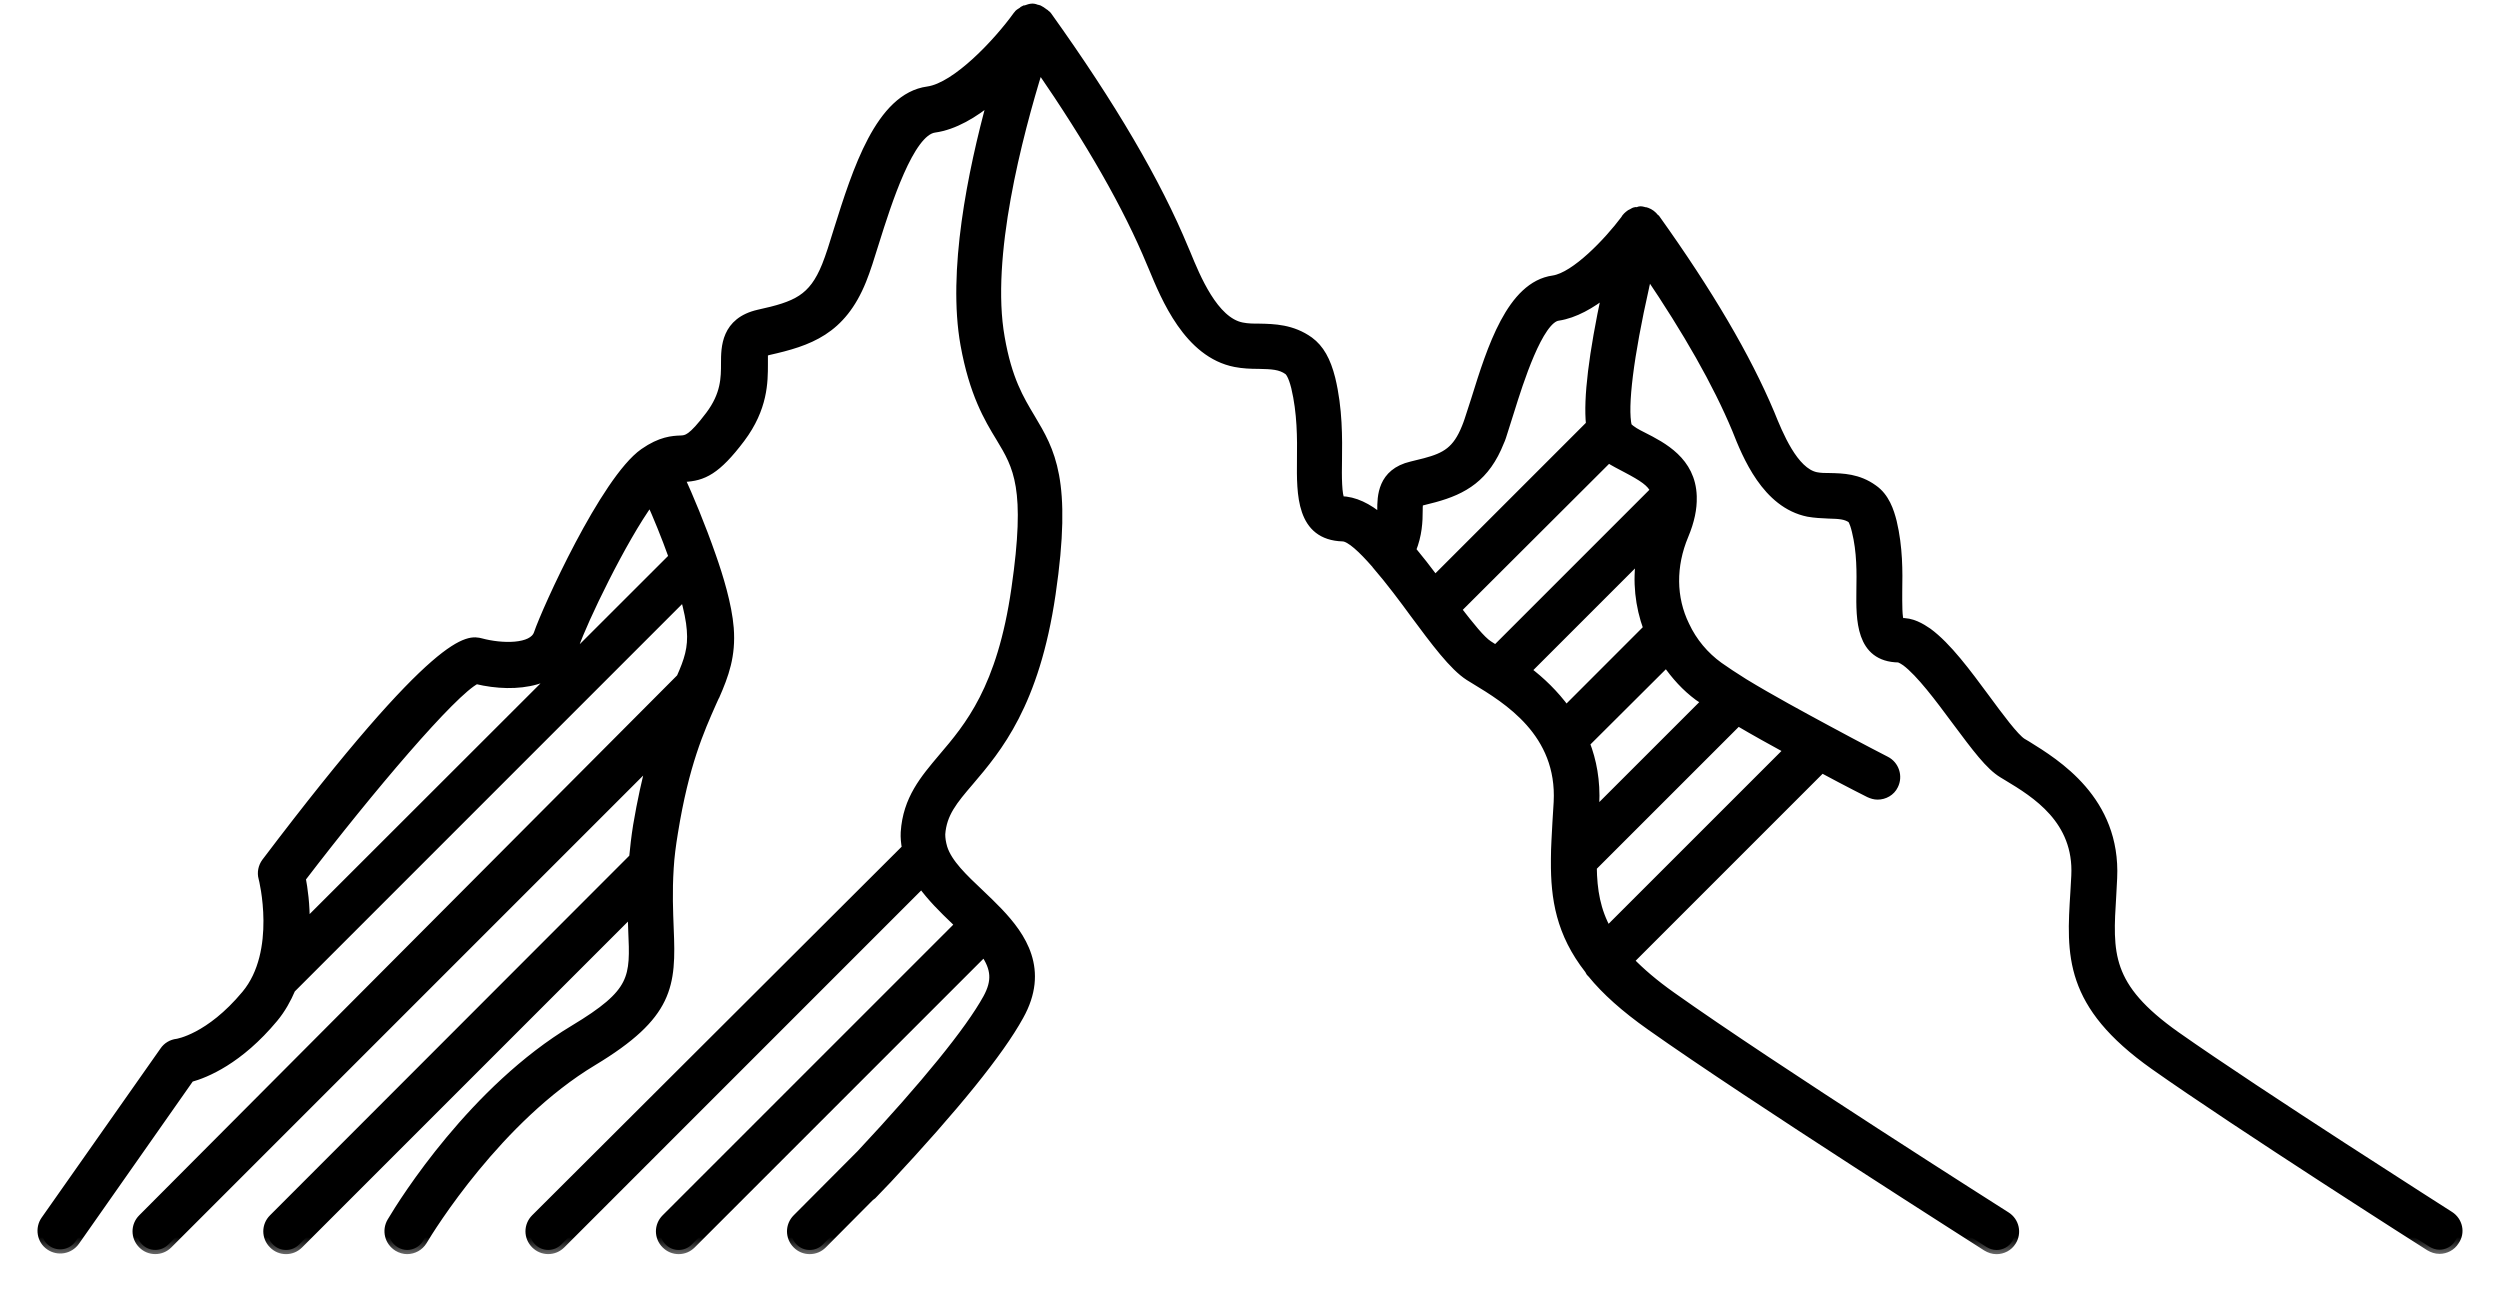
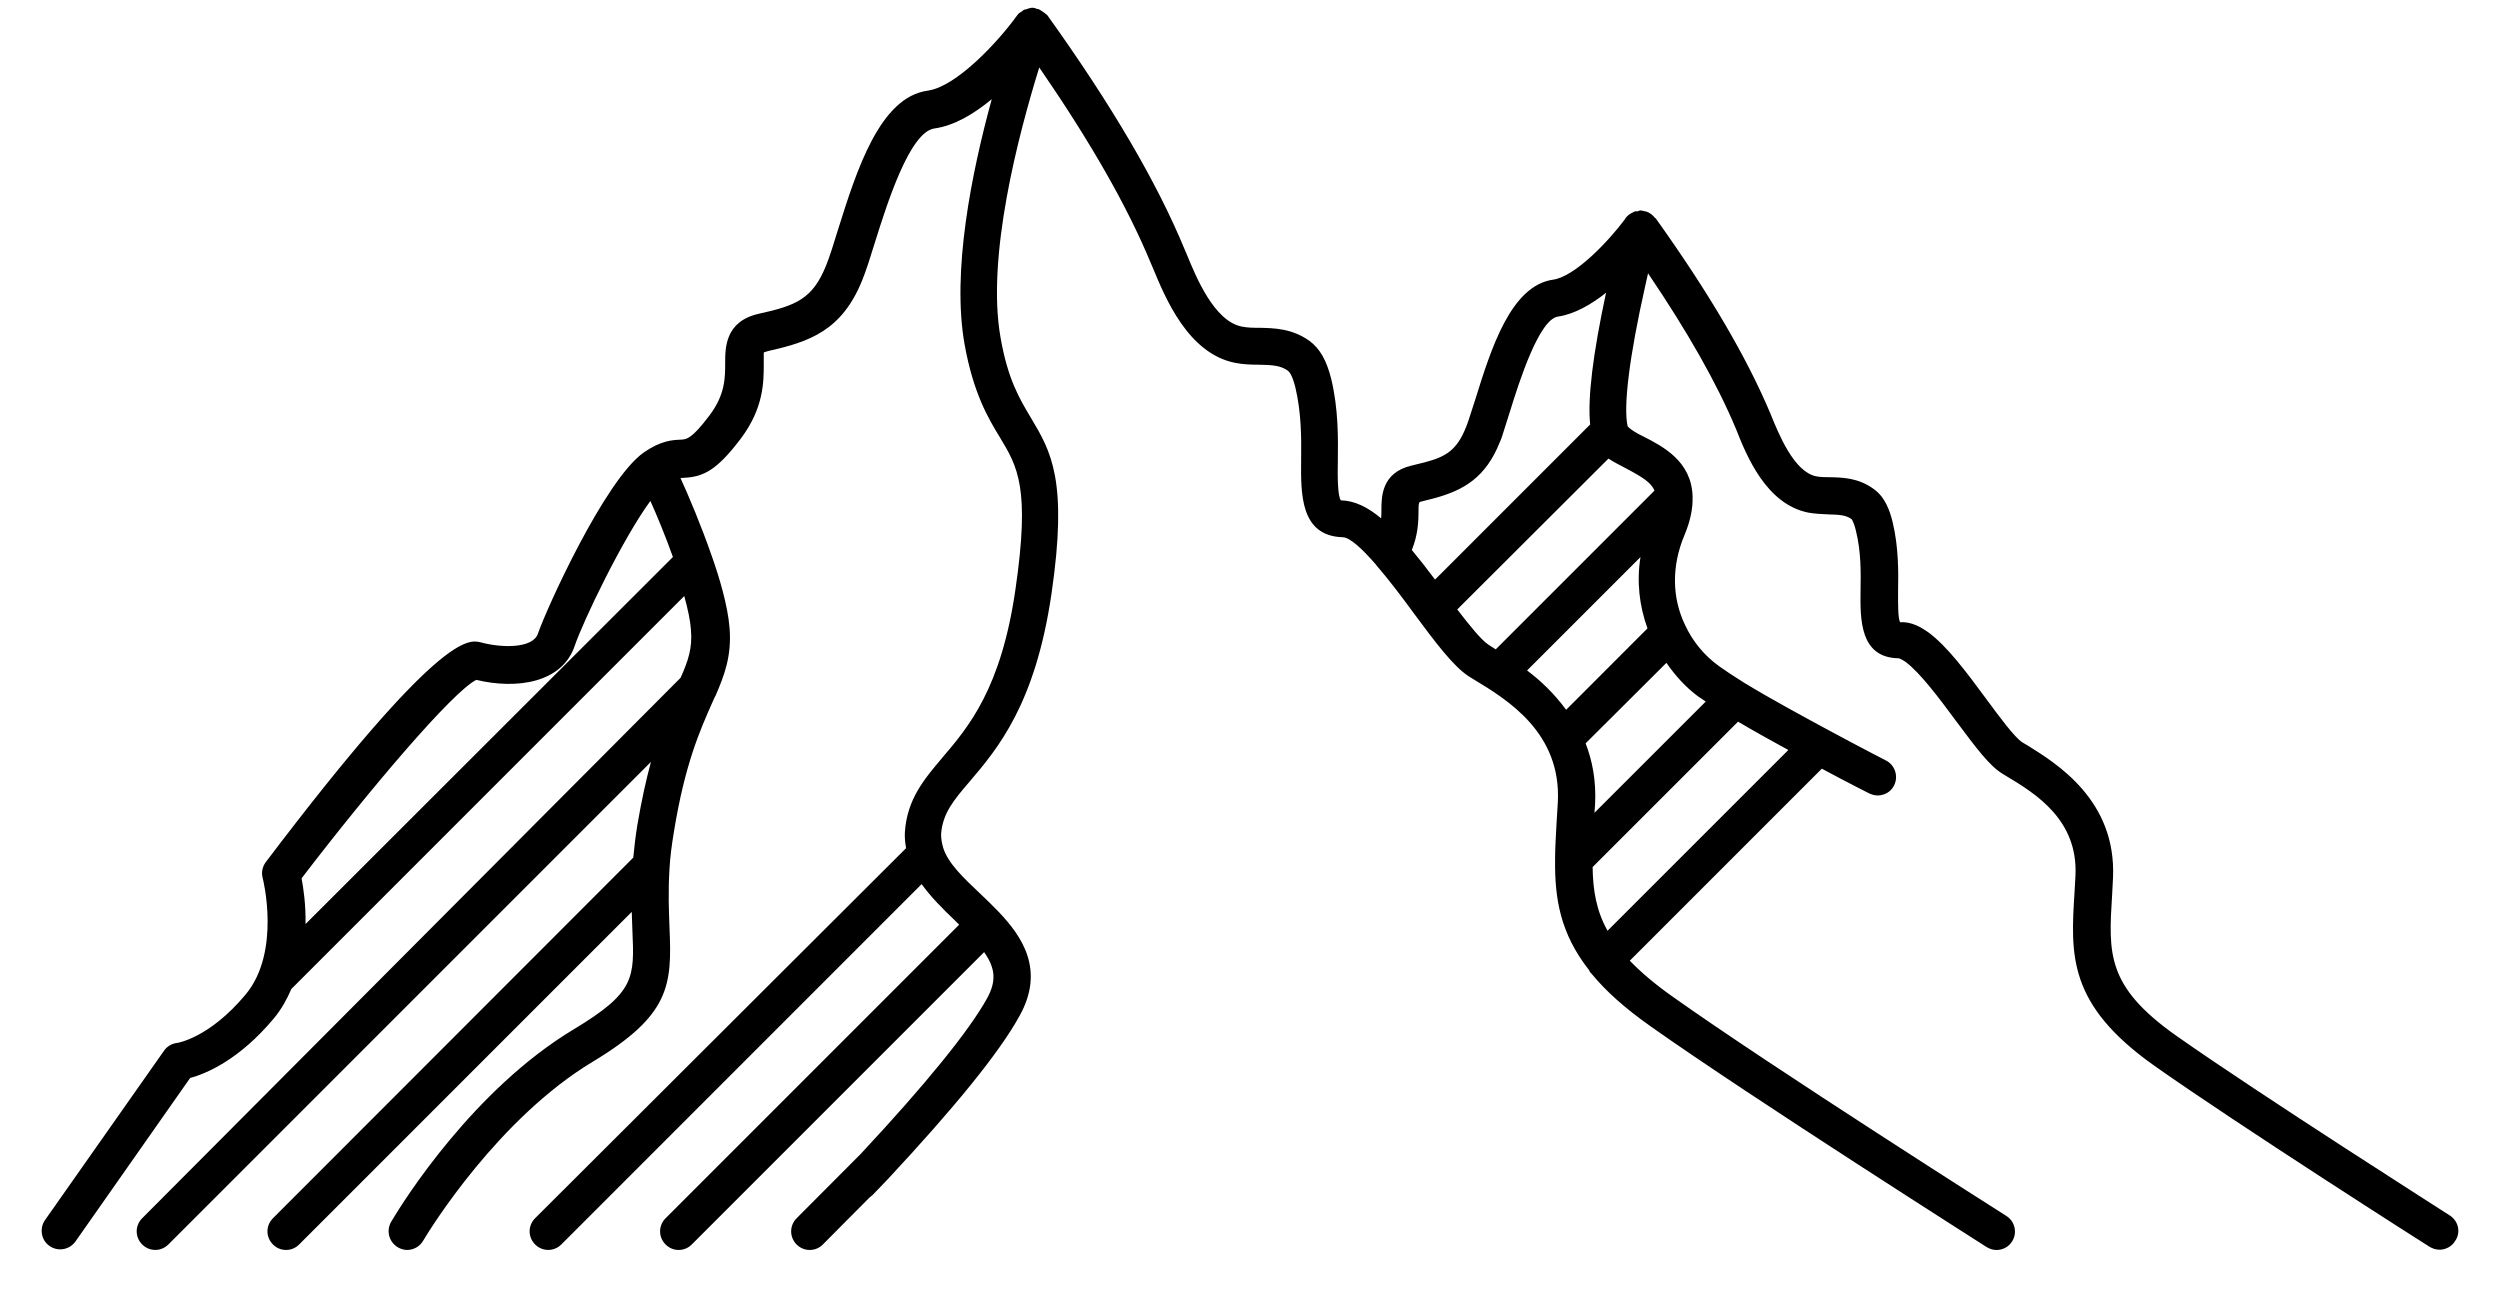
<svg xmlns="http://www.w3.org/2000/svg" width="60" height="31" viewBox="0 0 60 31" fill="none">
  <mask id="path-1-outside-1_791_4455" maskUnits="userSpaceOnUse" x="0" y="-0.814" width="60" height="31" fill="black">
    <rect fill="white" y="-0.814" width="60" height="31" />
    <path d="M58.797 29.172C58.754 29.143 54.232 26.267 52.227 24.855C50.552 23.67 50.603 22.887 50.691 21.475L50.712 21.073C50.8 19.2 49.344 18.315 48.649 17.883L48.539 17.818C48.357 17.708 47.969 17.181 47.662 16.764C47.208 16.15 46.74 15.513 46.271 15.169C46.111 15.06 45.876 14.913 45.605 14.935C45.547 14.847 45.554 14.467 45.554 14.189C45.562 13.72 45.569 13.143 45.423 12.528C45.357 12.265 45.247 11.928 44.962 11.731C44.596 11.467 44.223 11.46 43.916 11.453C43.806 11.453 43.696 11.453 43.586 11.431C43.052 11.321 42.687 10.413 42.489 9.924C41.919 8.57 41.018 7.033 39.738 5.241C39.731 5.234 39.724 5.234 39.716 5.226C39.665 5.16 39.6 5.109 39.519 5.08C39.504 5.073 39.497 5.073 39.482 5.073C39.445 5.066 39.409 5.051 39.373 5.051C39.343 5.051 39.321 5.066 39.3 5.073C39.278 5.073 39.256 5.066 39.241 5.073C39.212 5.08 39.197 5.095 39.168 5.109C39.153 5.117 39.139 5.124 39.124 5.131C39.073 5.168 39.021 5.212 38.992 5.27C38.597 5.797 37.807 6.631 37.28 6.711C36.263 6.85 35.787 8.365 35.407 9.587L35.246 10.084C35.224 10.143 35.21 10.194 35.181 10.26C34.961 10.808 34.698 10.962 34.2 11.094L33.878 11.174C33.154 11.343 33.154 11.928 33.154 12.242C33.154 12.308 33.154 12.374 33.147 12.44C32.825 12.17 32.51 12.016 32.181 12.008C32.101 11.913 32.101 11.401 32.108 11.065C32.115 10.508 32.123 9.814 31.948 9.089C31.838 8.65 31.677 8.365 31.428 8.182C31.011 7.882 30.572 7.874 30.221 7.867C30.082 7.867 29.943 7.867 29.804 7.838C29.138 7.707 28.707 6.653 28.473 6.082L28.429 5.98C27.763 4.37 26.687 2.534 25.143 0.375C25.129 0.353 25.107 0.346 25.085 0.324C25.085 0.324 25.085 0.317 25.078 0.317C25.07 0.31 25.063 0.31 25.056 0.302C25.019 0.273 24.975 0.244 24.931 0.222C24.916 0.215 24.909 0.215 24.894 0.215C24.858 0.2 24.814 0.186 24.778 0.186C24.727 0.186 24.675 0.207 24.631 0.222C24.616 0.229 24.602 0.229 24.587 0.229C24.565 0.237 24.55 0.251 24.536 0.266C24.507 0.288 24.47 0.303 24.441 0.332C24.434 0.339 24.426 0.354 24.419 0.361L24.412 0.368C23.944 1.019 22.949 2.08 22.269 2.175C21.113 2.329 20.556 4.099 20.11 5.519C20.008 5.856 19.913 6.156 19.825 6.375C19.503 7.173 19.108 7.334 18.208 7.531C17.404 7.714 17.404 8.343 17.404 8.716C17.404 9.067 17.404 9.47 17.03 9.967C16.599 10.537 16.482 10.545 16.335 10.552C16.145 10.559 15.86 10.574 15.45 10.86C14.513 11.518 13.101 14.642 12.911 15.206C12.786 15.572 12.033 15.55 11.543 15.418C11.25 15.345 10.569 15.155 6.377 20.693C6.297 20.803 6.268 20.942 6.304 21.073C6.311 21.088 6.75 22.844 5.895 23.868C5.024 24.914 4.256 25.031 4.248 25.031C4.124 25.046 4.007 25.112 3.934 25.221L1.08 29.282C0.942 29.479 0.985 29.765 1.19 29.904C1.388 30.043 1.666 29.999 1.812 29.794L4.563 25.872C4.936 25.77 5.734 25.448 6.575 24.438C6.757 24.219 6.889 23.977 6.992 23.736L16.422 14.305C16.51 14.62 16.569 14.905 16.583 15.117C16.62 15.556 16.517 15.856 16.335 16.266L3.412 29.238C3.237 29.413 3.237 29.691 3.412 29.867C3.5 29.955 3.61 29.998 3.727 29.998C3.843 29.998 3.953 29.955 4.041 29.867L15.623 18.285C15.506 18.717 15.396 19.214 15.294 19.814C15.25 20.092 15.221 20.348 15.199 20.582L6.551 29.238C6.375 29.413 6.375 29.691 6.551 29.867C6.639 29.955 6.748 29.999 6.865 29.999C6.982 29.999 7.092 29.955 7.18 29.867L15.162 21.885C15.17 22.032 15.17 22.192 15.177 22.317C15.228 23.473 15.243 23.817 13.772 24.702C11.373 26.143 9.697 28.799 9.39 29.319C9.265 29.531 9.331 29.802 9.544 29.933C9.617 29.977 9.697 29.999 9.77 29.999C9.924 29.999 10.07 29.918 10.15 29.787C10.326 29.487 11.965 26.838 14.233 25.477C16.076 24.365 16.128 23.655 16.069 22.288C16.054 21.878 16.032 21.417 16.069 20.832C16.084 20.568 16.12 20.29 16.172 19.976C16.435 18.344 16.801 17.525 17.093 16.866L17.159 16.72C17.159 16.72 17.159 16.713 17.166 16.713C17.393 16.193 17.561 15.739 17.51 15.074C17.466 14.518 17.254 13.83 17.086 13.354C16.83 12.616 16.53 11.906 16.332 11.474C16.361 11.474 16.383 11.467 16.413 11.467C16.874 11.445 17.196 11.299 17.781 10.524C18.33 9.792 18.33 9.163 18.33 8.738V8.46C18.33 8.46 18.359 8.445 18.439 8.424C19.42 8.204 20.203 7.941 20.693 6.726C20.788 6.492 20.89 6.17 21 5.812C21.292 4.882 21.834 3.163 22.427 3.083C22.902 3.017 23.378 2.732 23.802 2.38C23.319 4.144 22.837 6.521 23.151 8.27C23.363 9.441 23.714 10.033 24 10.501C24.424 11.203 24.724 11.708 24.373 14.13C24.029 16.53 23.246 17.444 22.617 18.183C22.185 18.696 21.768 19.178 21.717 19.976C21.71 20.1 21.724 20.232 21.746 20.356L12.843 29.237C12.667 29.413 12.667 29.691 12.843 29.867C12.931 29.954 13.04 29.998 13.157 29.998C13.274 29.998 13.384 29.954 13.472 29.867L22.119 21.219C22.346 21.533 22.632 21.819 22.917 22.09C22.954 22.126 22.983 22.155 23.02 22.192L15.974 29.238C15.798 29.414 15.798 29.692 15.974 29.867C16.062 29.955 16.171 29.999 16.288 29.999C16.405 29.999 16.515 29.955 16.603 29.867L23.619 22.851C23.897 23.246 23.911 23.553 23.692 23.956C23.26 24.739 22.207 26.034 20.656 27.695L19.119 29.238C18.944 29.414 18.944 29.692 19.119 29.868C19.207 29.956 19.317 29.999 19.433 29.999C19.55 29.999 19.66 29.956 19.748 29.868L20.882 28.727C20.897 28.712 20.919 28.705 20.933 28.69L21.284 28.324L21.299 28.309C22.923 26.568 23.991 25.251 24.466 24.387C25.089 23.276 24.525 22.471 23.969 21.885L23.962 21.878C23.823 21.732 23.677 21.593 23.523 21.446C23.128 21.073 22.755 20.722 22.637 20.349C22.601 20.225 22.586 20.123 22.586 20.02C22.623 19.522 22.879 19.215 23.274 18.754C23.94 17.971 24.847 16.903 25.235 14.255C25.637 11.518 25.22 10.831 24.745 10.033C24.474 9.579 24.188 9.111 24.013 8.101C23.669 6.17 24.437 3.251 24.942 1.619C26.171 3.404 27.057 4.955 27.62 6.316L27.664 6.419C27.964 7.143 28.513 8.489 29.647 8.709C29.829 8.745 30.02 8.753 30.21 8.753C30.524 8.76 30.73 8.767 30.912 8.899C30.941 8.921 31.015 9.002 31.088 9.294C31.234 9.909 31.234 10.509 31.227 11.043C31.22 11.855 31.205 12.864 32.229 12.894C32.405 12.901 32.697 13.179 33.005 13.53C33.012 13.537 33.02 13.545 33.027 13.559C33.356 13.939 33.7 14.401 33.934 14.722C34.439 15.402 34.878 15.995 35.258 16.237L35.39 16.318C36.173 16.793 37.475 17.583 37.388 19.252L37.358 19.742C37.344 20.042 37.322 20.327 37.322 20.605V20.664C37.315 21.564 37.446 22.398 38.127 23.269C38.149 23.298 38.156 23.335 38.185 23.357C38.192 23.364 38.2 23.364 38.2 23.372C38.536 23.782 38.99 24.191 39.612 24.63C42.042 26.35 47.624 29.891 47.675 29.927C47.748 29.971 47.828 30 47.916 30C48.063 30 48.209 29.927 48.289 29.796C48.421 29.591 48.362 29.313 48.15 29.181C48.092 29.144 42.532 25.618 40.124 23.906C39.7 23.606 39.378 23.328 39.115 23.057L43.724 18.448C44.375 18.799 44.858 19.04 44.858 19.04C44.924 19.07 44.99 19.091 45.063 19.091C45.224 19.091 45.385 19.004 45.458 18.85C45.568 18.631 45.48 18.36 45.26 18.25C45.26 18.25 44.631 17.928 43.848 17.504C43.292 17.204 42.48 16.765 41.858 16.385C41.624 16.238 41.412 16.099 41.258 15.989C40.914 15.741 40.629 15.404 40.446 15.009C40.124 14.351 40.117 13.582 40.424 12.851C40.571 12.5 40.629 12.2 40.622 11.936V11.914V11.907C40.593 11.066 39.912 10.714 39.422 10.466C39.29 10.4 39.151 10.327 39.064 10.232C38.954 9.763 39.108 8.541 39.48 6.888C39.48 6.881 39.488 6.866 39.488 6.851C39.51 6.749 39.532 6.654 39.553 6.559C40.497 7.956 41.2 9.185 41.668 10.305C41.916 10.934 42.385 12.097 43.395 12.302C43.555 12.331 43.724 12.339 43.892 12.346C44.148 12.353 44.294 12.361 44.434 12.456C44.434 12.456 44.485 12.5 44.543 12.741C44.668 13.246 44.66 13.743 44.653 14.182C44.646 14.855 44.631 15.785 45.568 15.799C45.568 15.799 45.619 15.806 45.736 15.887C46.087 16.15 46.541 16.758 46.936 17.292C47.433 17.958 47.748 18.382 48.063 18.572L48.172 18.638C48.853 19.048 49.877 19.677 49.811 21.016L49.789 21.411C49.694 22.918 49.621 24.103 51.699 25.574C53.718 27.001 58.254 29.89 58.305 29.92C58.378 29.964 58.459 29.993 58.547 29.993C58.693 29.993 58.839 29.92 58.92 29.788C59.068 29.582 59.002 29.304 58.797 29.172L58.797 29.172ZM7.333 22.177C7.341 21.709 7.282 21.314 7.238 21.08C8.877 18.937 10.867 16.595 11.431 16.317C12.404 16.551 13.494 16.39 13.794 15.498C13.992 14.912 14.936 12.944 15.609 12.022C15.77 12.38 15.967 12.856 16.15 13.368L7.333 22.177ZM34.441 13.91C34.25 13.654 34.06 13.413 33.884 13.2C34.031 12.835 34.045 12.52 34.045 12.242C34.045 12.161 34.045 12.052 34.082 12.045L34.426 11.957C35.128 11.766 35.662 11.459 35.999 10.603C36.035 10.53 36.057 10.45 36.108 10.289L36.247 9.85C36.452 9.192 36.935 7.655 37.396 7.597C37.791 7.538 38.194 7.305 38.545 7.026C38.23 8.497 38.099 9.558 38.164 10.187L34.441 13.91ZM36.65 16.091L39.372 13.369C39.277 13.954 39.343 14.54 39.54 15.081L37.587 17.035C37.309 16.654 36.98 16.339 36.65 16.091L36.65 16.091ZM41.713 17.32C42.108 17.554 42.533 17.788 42.92 18L38.581 22.338C38.311 21.856 38.23 21.365 38.223 20.809L41.713 17.32ZM40.762 16.72C40.813 16.757 40.879 16.793 40.938 16.837L38.267 19.507L38.282 19.303C38.311 18.739 38.216 18.256 38.055 17.84L39.994 15.908C40.206 16.215 40.455 16.493 40.762 16.72L40.762 16.72ZM39.708 11.774L35.897 15.585C35.882 15.578 35.867 15.564 35.853 15.556L35.728 15.476C35.553 15.366 35.274 15.015 34.974 14.627L38.603 11.006C38.735 11.093 38.882 11.166 39.035 11.247C39.423 11.452 39.628 11.584 39.708 11.774L39.708 11.774Z" />
  </mask>
  <path d="M58.797 29.172C58.754 29.143 54.232 26.267 52.227 24.855C50.552 23.67 50.603 22.887 50.691 21.475L50.712 21.073C50.8 19.2 49.344 18.315 48.649 17.883L48.539 17.818C48.357 17.708 47.969 17.181 47.662 16.764C47.208 16.15 46.74 15.513 46.271 15.169C46.111 15.06 45.876 14.913 45.605 14.935C45.547 14.847 45.554 14.467 45.554 14.189C45.562 13.72 45.569 13.143 45.423 12.528C45.357 12.265 45.247 11.928 44.962 11.731C44.596 11.467 44.223 11.46 43.916 11.453C43.806 11.453 43.696 11.453 43.586 11.431C43.052 11.321 42.687 10.413 42.489 9.924C41.919 8.57 41.018 7.033 39.738 5.241C39.731 5.234 39.724 5.234 39.716 5.226C39.665 5.16 39.6 5.109 39.519 5.08C39.504 5.073 39.497 5.073 39.482 5.073C39.445 5.066 39.409 5.051 39.373 5.051C39.343 5.051 39.321 5.066 39.3 5.073C39.278 5.073 39.256 5.066 39.241 5.073C39.212 5.08 39.197 5.095 39.168 5.109C39.153 5.117 39.139 5.124 39.124 5.131C39.073 5.168 39.021 5.212 38.992 5.27C38.597 5.797 37.807 6.631 37.28 6.711C36.263 6.85 35.787 8.365 35.407 9.587L35.246 10.084C35.224 10.143 35.21 10.194 35.181 10.26C34.961 10.808 34.698 10.962 34.2 11.094L33.878 11.174C33.154 11.343 33.154 11.928 33.154 12.242C33.154 12.308 33.154 12.374 33.147 12.44C32.825 12.17 32.51 12.016 32.181 12.008C32.101 11.913 32.101 11.401 32.108 11.065C32.115 10.508 32.123 9.814 31.948 9.089C31.838 8.65 31.677 8.365 31.428 8.182C31.011 7.882 30.572 7.874 30.221 7.867C30.082 7.867 29.943 7.867 29.804 7.838C29.138 7.707 28.707 6.653 28.473 6.082L28.429 5.98C27.763 4.37 26.687 2.534 25.143 0.375C25.129 0.353 25.107 0.346 25.085 0.324C25.085 0.324 25.085 0.317 25.078 0.317C25.07 0.31 25.063 0.31 25.056 0.302C25.019 0.273 24.975 0.244 24.931 0.222C24.916 0.215 24.909 0.215 24.894 0.215C24.858 0.2 24.814 0.186 24.778 0.186C24.727 0.186 24.675 0.207 24.631 0.222C24.616 0.229 24.602 0.229 24.587 0.229C24.565 0.237 24.55 0.251 24.536 0.266C24.507 0.288 24.47 0.303 24.441 0.332C24.434 0.339 24.426 0.354 24.419 0.361L24.412 0.368C23.944 1.019 22.949 2.08 22.269 2.175C21.113 2.329 20.556 4.099 20.11 5.519C20.008 5.856 19.913 6.156 19.825 6.375C19.503 7.173 19.108 7.334 18.208 7.531C17.404 7.714 17.404 8.343 17.404 8.716C17.404 9.067 17.404 9.47 17.03 9.967C16.599 10.537 16.482 10.545 16.335 10.552C16.145 10.559 15.86 10.574 15.45 10.86C14.513 11.518 13.101 14.642 12.911 15.206C12.786 15.572 12.033 15.55 11.543 15.418C11.25 15.345 10.569 15.155 6.377 20.693C6.297 20.803 6.268 20.942 6.304 21.073C6.311 21.088 6.75 22.844 5.895 23.868C5.024 24.914 4.256 25.031 4.248 25.031C4.124 25.046 4.007 25.112 3.934 25.221L1.08 29.282C0.942 29.479 0.985 29.765 1.19 29.904C1.388 30.043 1.666 29.999 1.812 29.794L4.563 25.872C4.936 25.77 5.734 25.448 6.575 24.438C6.757 24.219 6.889 23.977 6.992 23.736L16.422 14.305C16.51 14.62 16.569 14.905 16.583 15.117C16.62 15.556 16.517 15.856 16.335 16.266L3.412 29.238C3.237 29.413 3.237 29.691 3.412 29.867C3.5 29.955 3.61 29.998 3.727 29.998C3.843 29.998 3.953 29.955 4.041 29.867L15.623 18.285C15.506 18.717 15.396 19.214 15.294 19.814C15.25 20.092 15.221 20.348 15.199 20.582L6.551 29.238C6.375 29.413 6.375 29.691 6.551 29.867C6.639 29.955 6.748 29.999 6.865 29.999C6.982 29.999 7.092 29.955 7.18 29.867L15.162 21.885C15.17 22.032 15.17 22.192 15.177 22.317C15.228 23.473 15.243 23.817 13.772 24.702C11.373 26.143 9.697 28.799 9.39 29.319C9.265 29.531 9.331 29.802 9.544 29.933C9.617 29.977 9.697 29.999 9.77 29.999C9.924 29.999 10.07 29.918 10.15 29.787C10.326 29.487 11.965 26.838 14.233 25.477C16.076 24.365 16.128 23.655 16.069 22.288C16.054 21.878 16.032 21.417 16.069 20.832C16.084 20.568 16.12 20.29 16.172 19.976C16.435 18.344 16.801 17.525 17.093 16.866L17.159 16.72C17.159 16.72 17.159 16.713 17.166 16.713C17.393 16.193 17.561 15.739 17.51 15.074C17.466 14.518 17.254 13.83 17.086 13.354C16.83 12.616 16.53 11.906 16.332 11.474C16.361 11.474 16.383 11.467 16.413 11.467C16.874 11.445 17.196 11.299 17.781 10.524C18.33 9.792 18.33 9.163 18.33 8.738V8.46C18.33 8.46 18.359 8.445 18.439 8.424C19.42 8.204 20.203 7.941 20.693 6.726C20.788 6.492 20.89 6.17 21 5.812C21.292 4.882 21.834 3.163 22.427 3.083C22.902 3.017 23.378 2.732 23.802 2.38C23.319 4.144 22.837 6.521 23.151 8.27C23.363 9.441 23.714 10.033 24 10.501C24.424 11.203 24.724 11.708 24.373 14.13C24.029 16.53 23.246 17.444 22.617 18.183C22.185 18.696 21.768 19.178 21.717 19.976C21.71 20.1 21.724 20.232 21.746 20.356L12.843 29.237C12.667 29.413 12.667 29.691 12.843 29.867C12.931 29.954 13.04 29.998 13.157 29.998C13.274 29.998 13.384 29.954 13.472 29.867L22.119 21.219C22.346 21.533 22.632 21.819 22.917 22.09C22.954 22.126 22.983 22.155 23.02 22.192L15.974 29.238C15.798 29.414 15.798 29.692 15.974 29.867C16.062 29.955 16.171 29.999 16.288 29.999C16.405 29.999 16.515 29.955 16.603 29.867L23.619 22.851C23.897 23.246 23.911 23.553 23.692 23.956C23.26 24.739 22.207 26.034 20.656 27.695L19.119 29.238C18.944 29.414 18.944 29.692 19.119 29.868C19.207 29.956 19.317 29.999 19.433 29.999C19.55 29.999 19.66 29.956 19.748 29.868L20.882 28.727C20.897 28.712 20.919 28.705 20.933 28.69L21.284 28.324L21.299 28.309C22.923 26.568 23.991 25.251 24.466 24.387C25.089 23.276 24.525 22.471 23.969 21.885L23.962 21.878C23.823 21.732 23.677 21.593 23.523 21.446C23.128 21.073 22.755 20.722 22.637 20.349C22.601 20.225 22.586 20.123 22.586 20.02C22.623 19.522 22.879 19.215 23.274 18.754C23.94 17.971 24.847 16.903 25.235 14.255C25.637 11.518 25.22 10.831 24.745 10.033C24.474 9.579 24.188 9.111 24.013 8.101C23.669 6.17 24.437 3.251 24.942 1.619C26.171 3.404 27.057 4.955 27.62 6.316L27.664 6.419C27.964 7.143 28.513 8.489 29.647 8.709C29.829 8.745 30.02 8.753 30.21 8.753C30.524 8.76 30.73 8.767 30.912 8.899C30.941 8.921 31.015 9.002 31.088 9.294C31.234 9.909 31.234 10.509 31.227 11.043C31.22 11.855 31.205 12.864 32.229 12.894C32.405 12.901 32.697 13.179 33.005 13.53C33.012 13.537 33.02 13.545 33.027 13.559C33.356 13.939 33.7 14.401 33.934 14.722C34.439 15.402 34.878 15.995 35.258 16.237L35.39 16.318C36.173 16.793 37.475 17.583 37.388 19.252L37.358 19.742C37.344 20.042 37.322 20.327 37.322 20.605V20.664C37.315 21.564 37.446 22.398 38.127 23.269C38.149 23.298 38.156 23.335 38.185 23.357C38.192 23.364 38.2 23.364 38.2 23.372C38.536 23.782 38.99 24.191 39.612 24.63C42.042 26.35 47.624 29.891 47.675 29.927C47.748 29.971 47.828 30 47.916 30C48.063 30 48.209 29.927 48.289 29.796C48.421 29.591 48.362 29.313 48.15 29.181C48.092 29.144 42.532 25.618 40.124 23.906C39.7 23.606 39.378 23.328 39.115 23.057L43.724 18.448C44.375 18.799 44.858 19.04 44.858 19.04C44.924 19.07 44.99 19.091 45.063 19.091C45.224 19.091 45.385 19.004 45.458 18.85C45.568 18.631 45.48 18.36 45.26 18.25C45.26 18.25 44.631 17.928 43.848 17.504C43.292 17.204 42.48 16.765 41.858 16.385C41.624 16.238 41.412 16.099 41.258 15.989C40.914 15.741 40.629 15.404 40.446 15.009C40.124 14.351 40.117 13.582 40.424 12.851C40.571 12.5 40.629 12.2 40.622 11.936V11.914V11.907C40.593 11.066 39.912 10.714 39.422 10.466C39.29 10.4 39.151 10.327 39.064 10.232C38.954 9.763 39.108 8.541 39.48 6.888C39.48 6.881 39.488 6.866 39.488 6.851C39.51 6.749 39.532 6.654 39.553 6.559C40.497 7.956 41.2 9.185 41.668 10.305C41.916 10.934 42.385 12.097 43.395 12.302C43.555 12.331 43.724 12.339 43.892 12.346C44.148 12.353 44.294 12.361 44.434 12.456C44.434 12.456 44.485 12.5 44.543 12.741C44.668 13.246 44.66 13.743 44.653 14.182C44.646 14.855 44.631 15.785 45.568 15.799C45.568 15.799 45.619 15.806 45.736 15.887C46.087 16.15 46.541 16.758 46.936 17.292C47.433 17.958 47.748 18.382 48.063 18.572L48.172 18.638C48.853 19.048 49.877 19.677 49.811 21.016L49.789 21.411C49.694 22.918 49.621 24.103 51.699 25.574C53.718 27.001 58.254 29.89 58.305 29.92C58.378 29.964 58.459 29.993 58.547 29.993C58.693 29.993 58.839 29.92 58.92 29.788C59.068 29.582 59.002 29.304 58.797 29.172L58.797 29.172ZM7.333 22.177C7.341 21.709 7.282 21.314 7.238 21.08C8.877 18.937 10.867 16.595 11.431 16.317C12.404 16.551 13.494 16.39 13.794 15.498C13.992 14.912 14.936 12.944 15.609 12.022C15.77 12.38 15.967 12.856 16.15 13.368L7.333 22.177ZM34.441 13.91C34.25 13.654 34.06 13.413 33.884 13.2C34.031 12.835 34.045 12.52 34.045 12.242C34.045 12.161 34.045 12.052 34.082 12.045L34.426 11.957C35.128 11.766 35.662 11.459 35.999 10.603C36.035 10.53 36.057 10.45 36.108 10.289L36.247 9.85C36.452 9.192 36.935 7.655 37.396 7.597C37.791 7.538 38.194 7.305 38.545 7.026C38.23 8.497 38.099 9.558 38.164 10.187L34.441 13.91ZM36.65 16.091L39.372 13.369C39.277 13.954 39.343 14.54 39.54 15.081L37.587 17.035C37.309 16.654 36.98 16.339 36.65 16.091L36.65 16.091ZM41.713 17.32C42.108 17.554 42.533 17.788 42.92 18L38.581 22.338C38.311 21.856 38.23 21.365 38.223 20.809L41.713 17.32ZM40.762 16.72C40.813 16.757 40.879 16.793 40.938 16.837L38.267 19.507L38.282 19.303C38.311 18.739 38.216 18.256 38.055 17.84L39.994 15.908C40.206 16.215 40.455 16.493 40.762 16.72L40.762 16.72ZM39.708 11.774L35.897 15.585C35.882 15.578 35.867 15.564 35.853 15.556L35.728 15.476C35.553 15.366 35.274 15.015 34.974 14.627L38.603 11.006C38.735 11.093 38.882 11.166 39.035 11.247C39.423 11.452 39.628 11.584 39.708 11.774L39.708 11.774Z" fill="black" />
-   <path d="M58.797 29.172C58.754 29.143 54.232 26.267 52.227 24.855C50.552 23.67 50.603 22.887 50.691 21.475L50.712 21.073C50.8 19.2 49.344 18.315 48.649 17.883L48.539 17.818C48.357 17.708 47.969 17.181 47.662 16.764C47.208 16.15 46.74 15.513 46.271 15.169C46.111 15.06 45.876 14.913 45.605 14.935C45.547 14.847 45.554 14.467 45.554 14.189C45.562 13.72 45.569 13.143 45.423 12.528C45.357 12.265 45.247 11.928 44.962 11.731C44.596 11.467 44.223 11.46 43.916 11.453C43.806 11.453 43.696 11.453 43.586 11.431C43.052 11.321 42.687 10.413 42.489 9.924C41.919 8.57 41.018 7.033 39.738 5.241C39.731 5.234 39.724 5.234 39.716 5.226C39.665 5.16 39.6 5.109 39.519 5.08C39.504 5.073 39.497 5.073 39.482 5.073C39.445 5.066 39.409 5.051 39.373 5.051C39.343 5.051 39.321 5.066 39.3 5.073C39.278 5.073 39.256 5.066 39.241 5.073C39.212 5.08 39.197 5.095 39.168 5.109C39.153 5.117 39.139 5.124 39.124 5.131C39.073 5.168 39.021 5.212 38.992 5.27C38.597 5.797 37.807 6.631 37.28 6.711C36.263 6.85 35.787 8.365 35.407 9.587L35.246 10.084C35.224 10.143 35.21 10.194 35.181 10.26C34.961 10.808 34.698 10.962 34.2 11.094L33.878 11.174C33.154 11.343 33.154 11.928 33.154 12.242C33.154 12.308 33.154 12.374 33.147 12.44C32.825 12.17 32.51 12.016 32.181 12.008C32.101 11.913 32.101 11.401 32.108 11.065C32.115 10.508 32.123 9.814 31.948 9.089C31.838 8.65 31.677 8.365 31.428 8.182C31.011 7.882 30.572 7.874 30.221 7.867C30.082 7.867 29.943 7.867 29.804 7.838C29.138 7.707 28.707 6.653 28.473 6.082L28.429 5.98C27.763 4.37 26.687 2.534 25.143 0.375C25.129 0.353 25.107 0.346 25.085 0.324C25.085 0.324 25.085 0.317 25.078 0.317C25.07 0.31 25.063 0.31 25.056 0.302C25.019 0.273 24.975 0.244 24.931 0.222C24.916 0.215 24.909 0.215 24.894 0.215C24.858 0.2 24.814 0.186 24.778 0.186C24.727 0.186 24.675 0.207 24.631 0.222C24.616 0.229 24.602 0.229 24.587 0.229C24.565 0.237 24.55 0.251 24.536 0.266C24.507 0.288 24.47 0.303 24.441 0.332C24.434 0.339 24.426 0.354 24.419 0.361L24.412 0.368C23.944 1.019 22.949 2.08 22.269 2.175C21.113 2.329 20.556 4.099 20.11 5.519C20.008 5.856 19.913 6.156 19.825 6.375C19.503 7.173 19.108 7.334 18.208 7.531C17.404 7.714 17.404 8.343 17.404 8.716C17.404 9.067 17.404 9.47 17.03 9.967C16.599 10.537 16.482 10.545 16.335 10.552C16.145 10.559 15.86 10.574 15.45 10.86C14.513 11.518 13.101 14.642 12.911 15.206C12.786 15.572 12.033 15.55 11.543 15.418C11.25 15.345 10.569 15.155 6.377 20.693C6.297 20.803 6.268 20.942 6.304 21.073C6.311 21.088 6.75 22.844 5.895 23.868C5.024 24.914 4.256 25.031 4.248 25.031C4.124 25.046 4.007 25.112 3.934 25.221L1.08 29.282C0.942 29.479 0.985 29.765 1.19 29.904C1.388 30.043 1.666 29.999 1.812 29.794L4.563 25.872C4.936 25.77 5.734 25.448 6.575 24.438C6.757 24.219 6.889 23.977 6.992 23.736L16.422 14.305C16.51 14.62 16.569 14.905 16.583 15.117C16.62 15.556 16.517 15.856 16.335 16.266L3.412 29.238C3.237 29.413 3.237 29.691 3.412 29.867C3.5 29.955 3.61 29.998 3.727 29.998C3.843 29.998 3.953 29.955 4.041 29.867L15.623 18.285C15.506 18.717 15.396 19.214 15.294 19.814C15.25 20.092 15.221 20.348 15.199 20.582L6.551 29.238C6.375 29.413 6.375 29.691 6.551 29.867C6.639 29.955 6.748 29.999 6.865 29.999C6.982 29.999 7.092 29.955 7.18 29.867L15.162 21.885C15.17 22.032 15.17 22.192 15.177 22.317C15.228 23.473 15.243 23.817 13.772 24.702C11.373 26.143 9.697 28.799 9.39 29.319C9.265 29.531 9.331 29.802 9.544 29.933C9.617 29.977 9.697 29.999 9.77 29.999C9.924 29.999 10.07 29.918 10.15 29.787C10.326 29.487 11.965 26.838 14.233 25.477C16.076 24.365 16.128 23.655 16.069 22.288C16.054 21.878 16.032 21.417 16.069 20.832C16.084 20.568 16.12 20.29 16.172 19.976C16.435 18.344 16.801 17.525 17.093 16.866L17.159 16.72C17.159 16.72 17.159 16.713 17.166 16.713C17.393 16.193 17.561 15.739 17.51 15.074C17.466 14.518 17.254 13.83 17.086 13.354C16.83 12.616 16.53 11.906 16.332 11.474C16.361 11.474 16.383 11.467 16.413 11.467C16.874 11.445 17.196 11.299 17.781 10.524C18.33 9.792 18.33 9.163 18.33 8.738V8.46C18.33 8.46 18.359 8.445 18.439 8.424C19.42 8.204 20.203 7.941 20.693 6.726C20.788 6.492 20.89 6.17 21 5.812C21.292 4.882 21.834 3.163 22.427 3.083C22.902 3.017 23.378 2.732 23.802 2.38C23.319 4.144 22.837 6.521 23.151 8.27C23.363 9.441 23.714 10.033 24 10.501C24.424 11.203 24.724 11.708 24.373 14.13C24.029 16.53 23.246 17.444 22.617 18.183C22.185 18.696 21.768 19.178 21.717 19.976C21.71 20.1 21.724 20.232 21.746 20.356L12.843 29.237C12.667 29.413 12.667 29.691 12.843 29.867C12.931 29.954 13.04 29.998 13.157 29.998C13.274 29.998 13.384 29.954 13.472 29.867L22.119 21.219C22.346 21.533 22.632 21.819 22.917 22.09C22.954 22.126 22.983 22.155 23.02 22.192L15.974 29.238C15.798 29.414 15.798 29.692 15.974 29.867C16.062 29.955 16.171 29.999 16.288 29.999C16.405 29.999 16.515 29.955 16.603 29.867L23.619 22.851C23.897 23.246 23.911 23.553 23.692 23.956C23.26 24.739 22.207 26.034 20.656 27.695L19.119 29.238C18.944 29.414 18.944 29.692 19.119 29.868C19.207 29.956 19.317 29.999 19.433 29.999C19.55 29.999 19.66 29.956 19.748 29.868L20.882 28.727C20.897 28.712 20.919 28.705 20.933 28.69L21.284 28.324L21.299 28.309C22.923 26.568 23.991 25.251 24.466 24.387C25.089 23.276 24.525 22.471 23.969 21.885L23.962 21.878C23.823 21.732 23.677 21.593 23.523 21.446C23.128 21.073 22.755 20.722 22.637 20.349C22.601 20.225 22.586 20.123 22.586 20.02C22.623 19.522 22.879 19.215 23.274 18.754C23.94 17.971 24.847 16.903 25.235 14.255C25.637 11.518 25.22 10.831 24.745 10.033C24.474 9.579 24.188 9.111 24.013 8.101C23.669 6.17 24.437 3.251 24.942 1.619C26.171 3.404 27.057 4.955 27.62 6.316L27.664 6.419C27.964 7.143 28.513 8.489 29.647 8.709C29.829 8.745 30.02 8.753 30.21 8.753C30.524 8.76 30.73 8.767 30.912 8.899C30.941 8.921 31.015 9.002 31.088 9.294C31.234 9.909 31.234 10.509 31.227 11.043C31.22 11.855 31.205 12.864 32.229 12.894C32.405 12.901 32.697 13.179 33.005 13.53C33.012 13.537 33.02 13.545 33.027 13.559C33.356 13.939 33.7 14.401 33.934 14.722C34.439 15.402 34.878 15.995 35.258 16.237L35.39 16.318C36.173 16.793 37.475 17.583 37.388 19.252L37.358 19.742C37.344 20.042 37.322 20.327 37.322 20.605V20.664C37.315 21.564 37.446 22.398 38.127 23.269C38.149 23.298 38.156 23.335 38.185 23.357C38.192 23.364 38.2 23.364 38.2 23.372C38.536 23.782 38.99 24.191 39.612 24.63C42.042 26.35 47.624 29.891 47.675 29.927C47.748 29.971 47.828 30 47.916 30C48.063 30 48.209 29.927 48.289 29.796C48.421 29.591 48.362 29.313 48.15 29.181C48.092 29.144 42.532 25.618 40.124 23.906C39.7 23.606 39.378 23.328 39.115 23.057L43.724 18.448C44.375 18.799 44.858 19.04 44.858 19.04C44.924 19.07 44.99 19.091 45.063 19.091C45.224 19.091 45.385 19.004 45.458 18.85C45.568 18.631 45.48 18.36 45.26 18.25C45.26 18.25 44.631 17.928 43.848 17.504C43.292 17.204 42.48 16.765 41.858 16.385C41.624 16.238 41.412 16.099 41.258 15.989C40.914 15.741 40.629 15.404 40.446 15.009C40.124 14.351 40.117 13.582 40.424 12.851C40.571 12.5 40.629 12.2 40.622 11.936V11.914V11.907C40.593 11.066 39.912 10.714 39.422 10.466C39.29 10.4 39.151 10.327 39.064 10.232C38.954 9.763 39.108 8.541 39.48 6.888C39.48 6.881 39.488 6.866 39.488 6.851C39.51 6.749 39.532 6.654 39.553 6.559C40.497 7.956 41.2 9.185 41.668 10.305C41.916 10.934 42.385 12.097 43.395 12.302C43.555 12.331 43.724 12.339 43.892 12.346C44.148 12.353 44.294 12.361 44.434 12.456C44.434 12.456 44.485 12.5 44.543 12.741C44.668 13.246 44.66 13.743 44.653 14.182C44.646 14.855 44.631 15.785 45.568 15.799C45.568 15.799 45.619 15.806 45.736 15.887C46.087 16.15 46.541 16.758 46.936 17.292C47.433 17.958 47.748 18.382 48.063 18.572L48.172 18.638C48.853 19.048 49.877 19.677 49.811 21.016L49.789 21.411C49.694 22.918 49.621 24.103 51.699 25.574C53.718 27.001 58.254 29.89 58.305 29.92C58.378 29.964 58.459 29.993 58.547 29.993C58.693 29.993 58.839 29.92 58.92 29.788C59.068 29.582 59.002 29.304 58.797 29.172L58.797 29.172ZM7.333 22.177C7.341 21.709 7.282 21.314 7.238 21.08C8.877 18.937 10.867 16.595 11.431 16.317C12.404 16.551 13.494 16.39 13.794 15.498C13.992 14.912 14.936 12.944 15.609 12.022C15.77 12.38 15.967 12.856 16.15 13.368L7.333 22.177ZM34.441 13.91C34.25 13.654 34.06 13.413 33.884 13.2C34.031 12.835 34.045 12.52 34.045 12.242C34.045 12.161 34.045 12.052 34.082 12.045L34.426 11.957C35.128 11.766 35.662 11.459 35.999 10.603C36.035 10.53 36.057 10.45 36.108 10.289L36.247 9.85C36.452 9.192 36.935 7.655 37.396 7.597C37.791 7.538 38.194 7.305 38.545 7.026C38.23 8.497 38.099 9.558 38.164 10.187L34.441 13.91ZM36.65 16.091L39.372 13.369C39.277 13.954 39.343 14.54 39.54 15.081L37.587 17.035C37.309 16.654 36.98 16.339 36.65 16.091L36.65 16.091ZM41.713 17.32C42.108 17.554 42.533 17.788 42.92 18L38.581 22.338C38.311 21.856 38.23 21.365 38.223 20.809L41.713 17.32ZM40.762 16.72C40.813 16.757 40.879 16.793 40.938 16.837L38.267 19.507L38.282 19.303C38.311 18.739 38.216 18.256 38.055 17.84L39.994 15.908C40.206 16.215 40.455 16.493 40.762 16.72L40.762 16.72ZM39.708 11.774L35.897 15.585C35.882 15.578 35.867 15.564 35.853 15.556L35.728 15.476C35.553 15.366 35.274 15.015 34.974 14.627L38.603 11.006C38.735 11.093 38.882 11.166 39.035 11.247C39.423 11.452 39.628 11.584 39.708 11.774L39.708 11.774Z" stroke="black" stroke-width="0.2" mask="url(#path-1-outside-1_791_4455)" />
</svg>